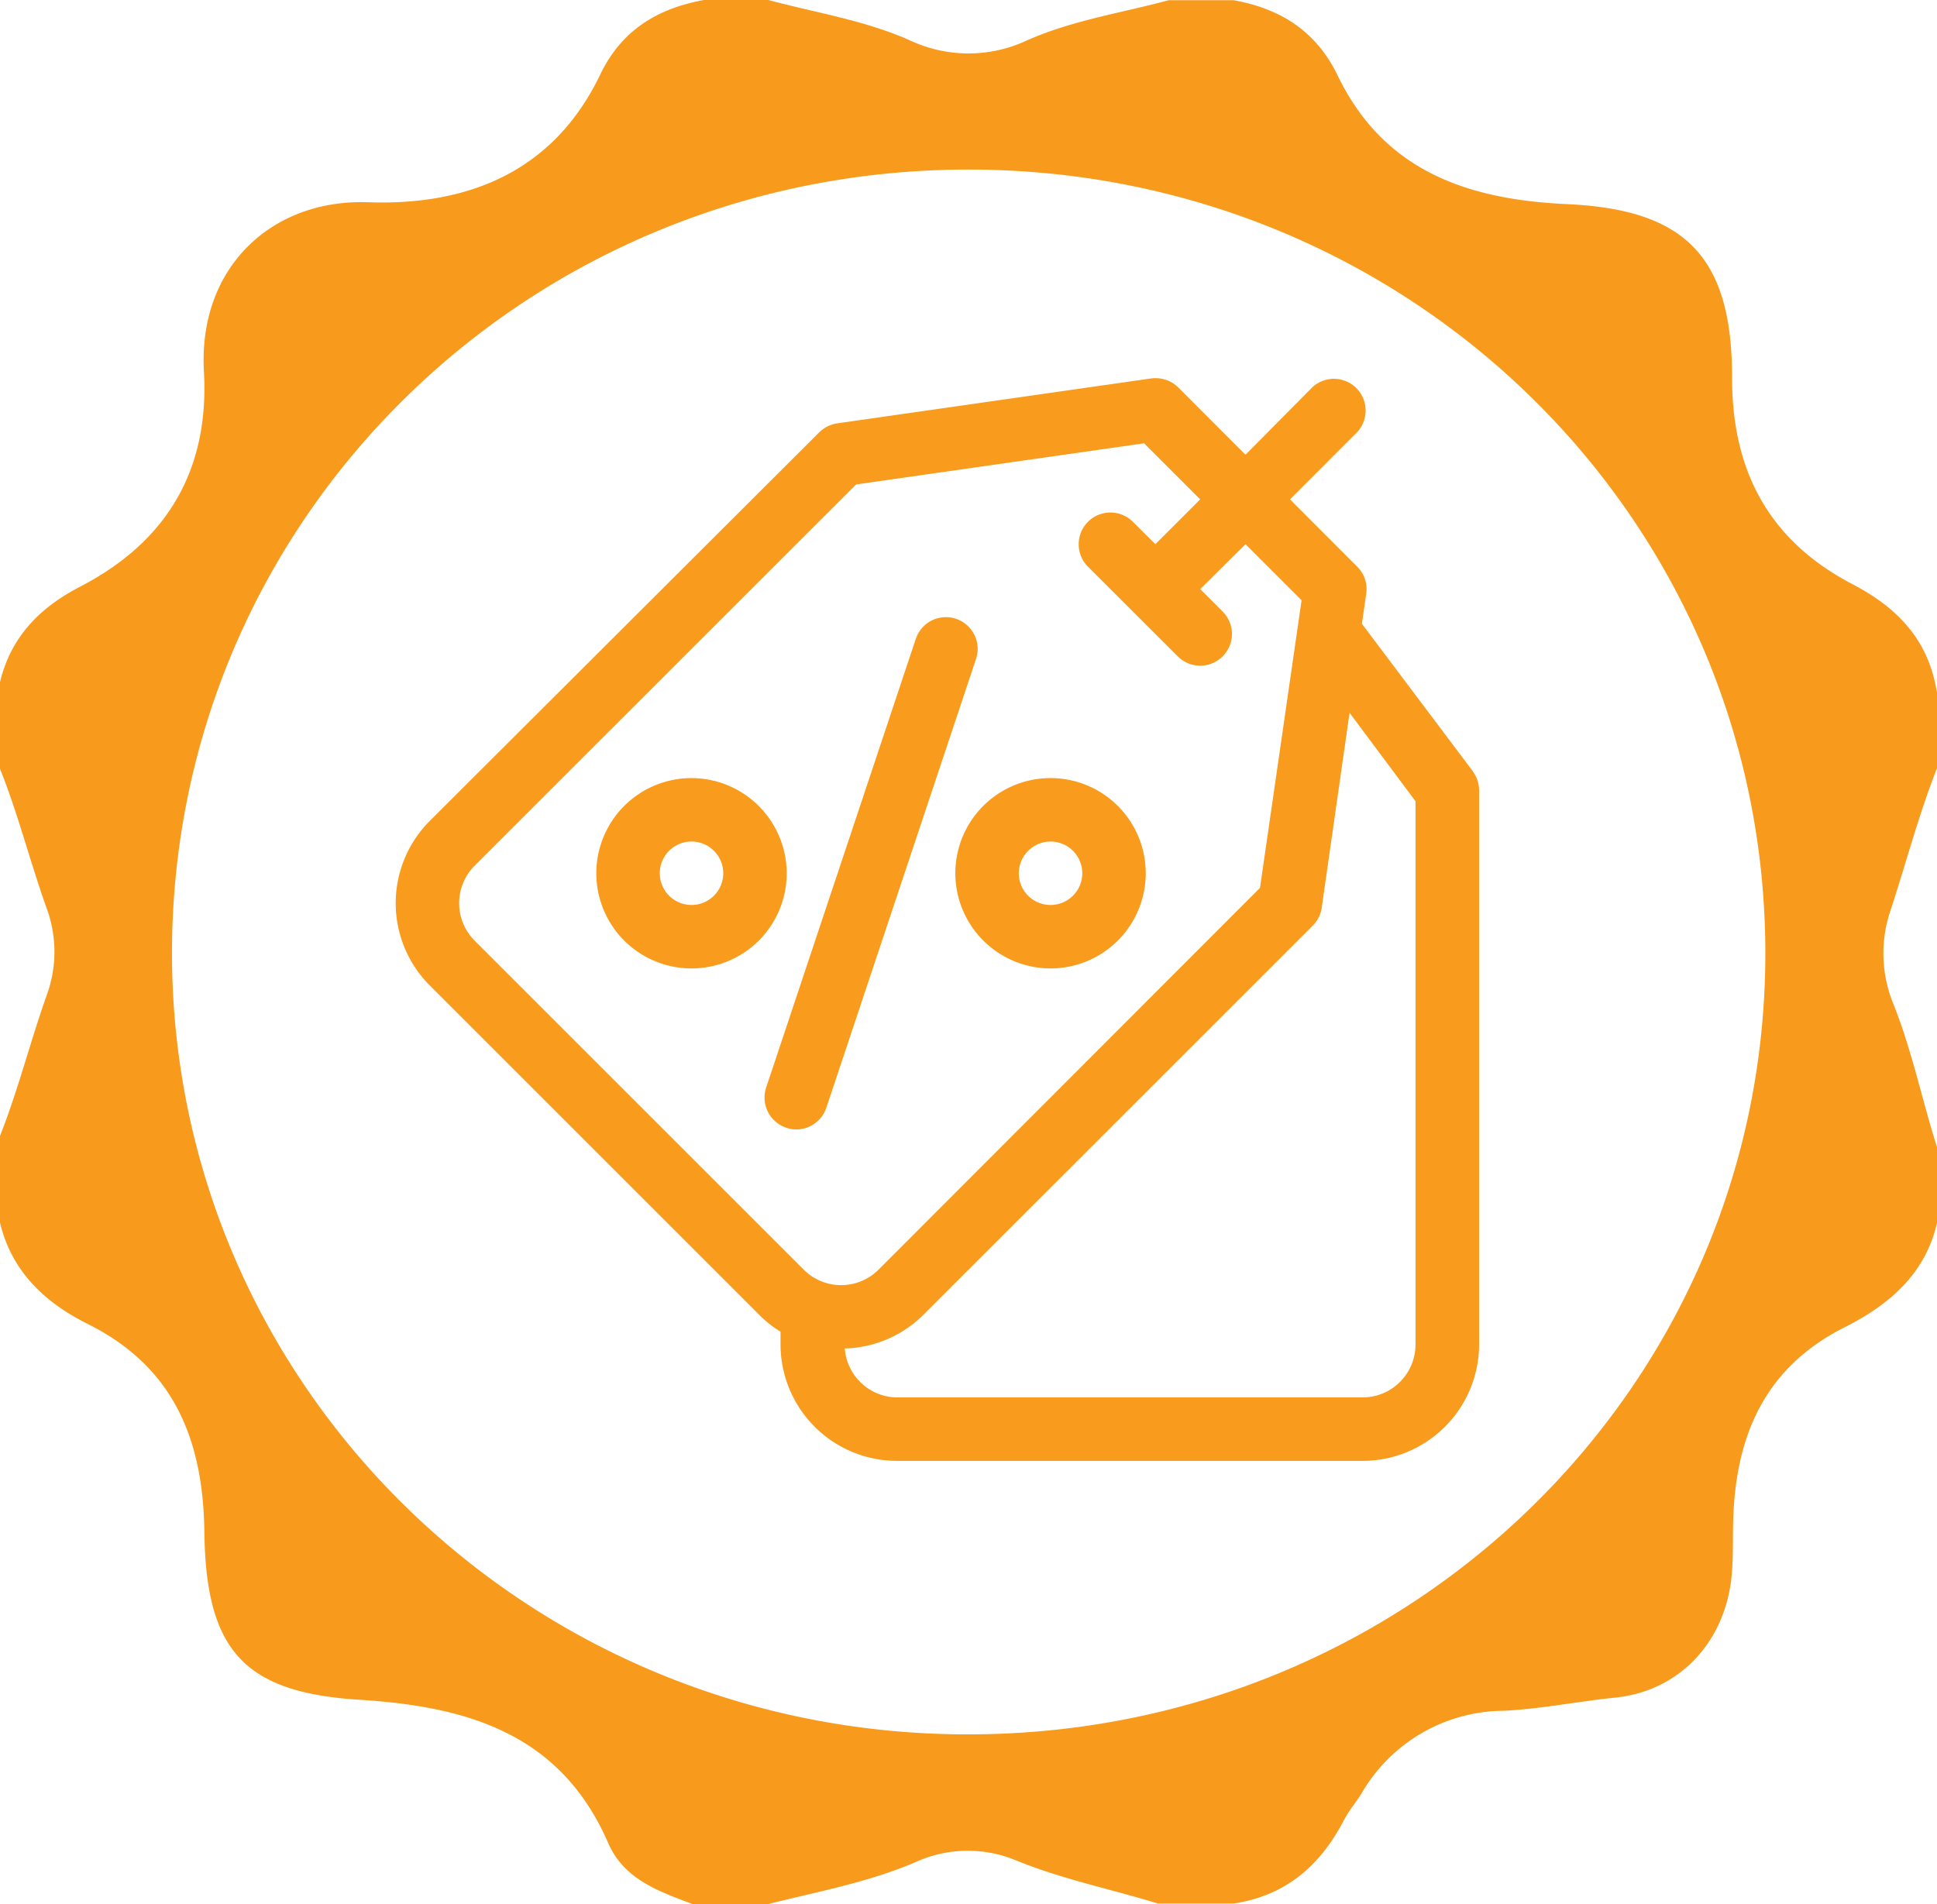
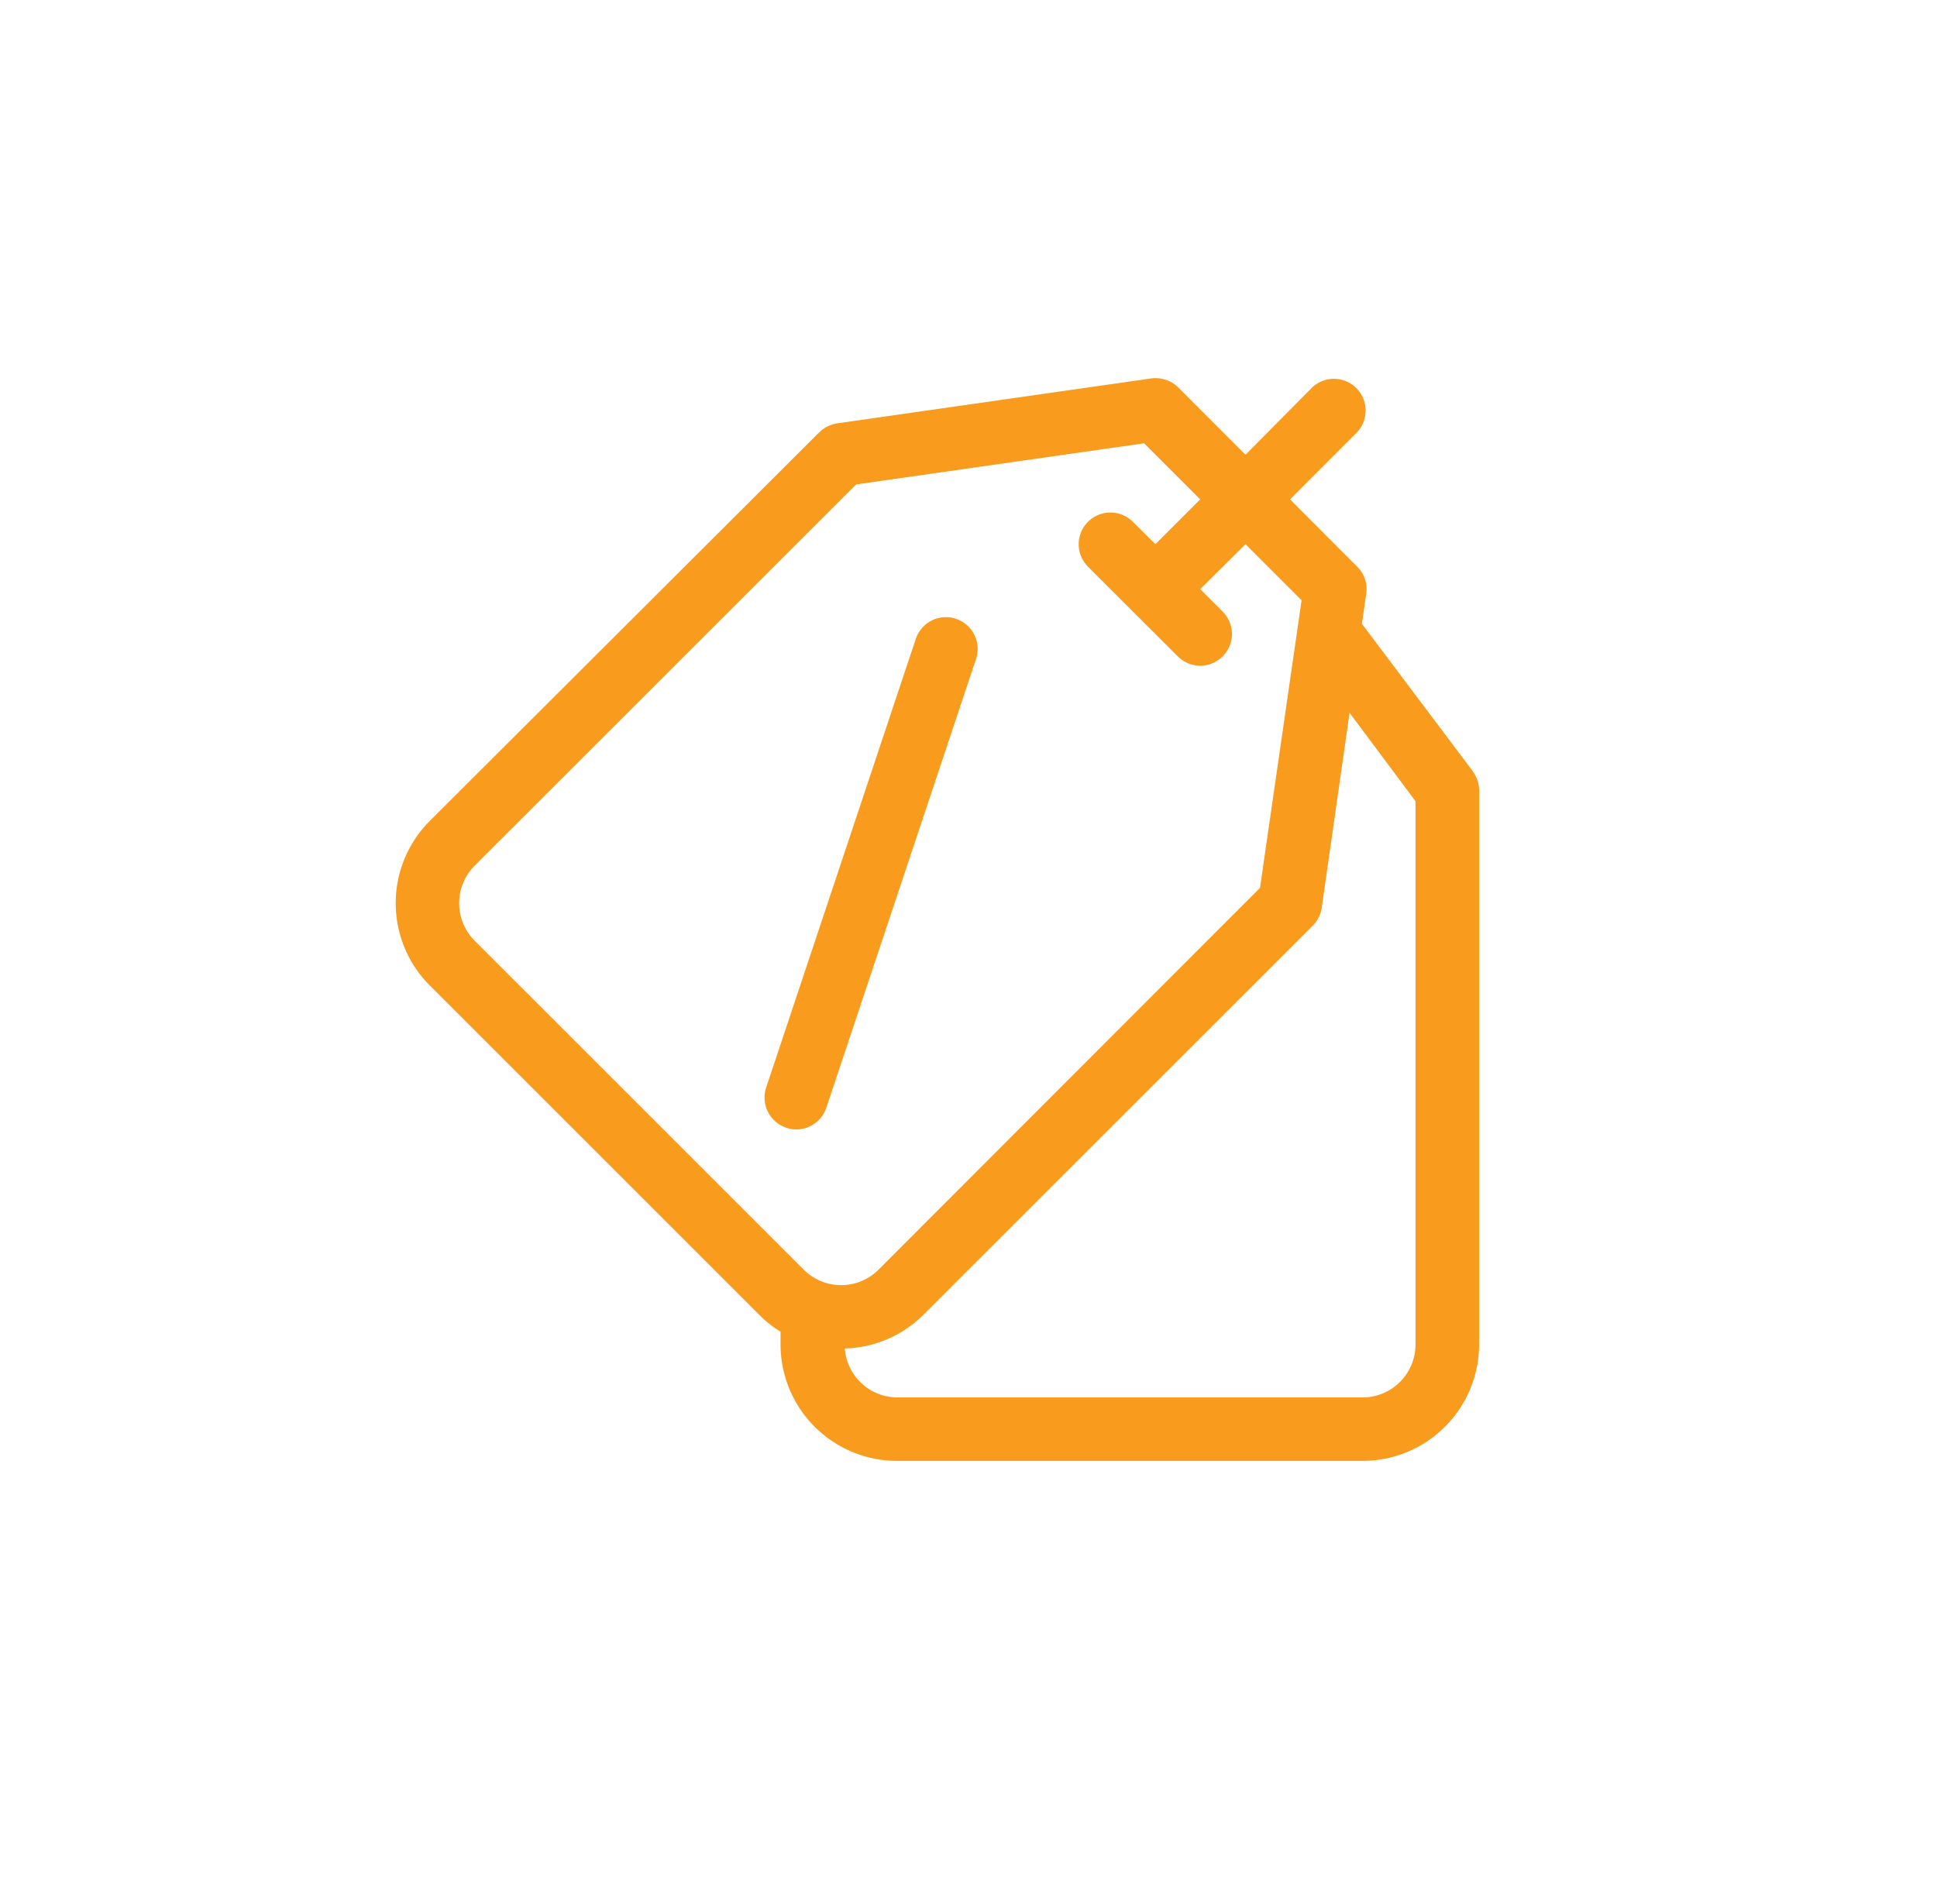
<svg xmlns="http://www.w3.org/2000/svg" viewBox="0 0 178.85 175.85">
  <g id="Layer_2" data-name="Layer 2">
    <g id="Layer_1-2" data-name="Layer 1">
-       <path d="M178.85,70.94V64c-.74-4.81-3.56-7.84-7.83-10.06-7.64-4-11.11-10.4-11.09-19.08,0-11.11-4.29-15.48-15.11-16-9.12-.4-17-2.94-21.32-11.91-2-4.11-5.29-6.15-9.59-6.93h-6c-4.41,1.19-9,1.87-13.19,3.76a12.71,12.71,0,0,1-10.59,0C79.89,1.87,75.35,1.19,70.94,0H65c-4.31.78-7.64,2.81-9.6,6.93C51.07,15.92,43.13,19,34,18.68c-8.88-.32-15.72,6-15.17,15.65.51,9.08-3.43,15.72-11.45,19.86C3.67,56.12,1,58.82,0,63v8C1.69,75.22,2.8,79.69,4.35,84a11.63,11.63,0,0,1,0,7.81C2.8,96.16,1.69,100.63,0,104.91v8c1.07,4.54,4.2,7.43,8.13,9.38,8,4,10.63,10.79,10.74,19.19.14,10.9,3.62,14.83,14.29,15.5,10,.62,18.6,3.12,23,13.24,1.46,3.36,4.68,4.46,7.78,5.63h7c4.59-1.16,9.26-2,13.66-3.9a11.6,11.6,0,0,1,9.17-.15c4.27,1.75,8.78,2.66,13.14,4h7c4.79-.72,8-3.49,10.18-7.7.45-.87,1.12-1.64,1.64-2.49A15.26,15.26,0,0,1,138.84,158c3.47-.17,6.88-.87,10.34-1.22,5.82-.61,9.93-5,10.66-10.81.22-1.8.14-3.64.19-5.46.2-7.82,2.85-14.16,10.27-17.92,4-2,7.47-4.87,8.55-9.65v-7c-1.39-4.37-2.3-8.88-4-13.15a12.32,12.32,0,0,1-.28-8.74C176,79.67,177.17,75.22,178.85,70.94ZM89.18,160.18c-40.56-.09-73.26-32.28-73.3-72.13,0-40.11,32.75-72.39,73.54-72.39S163,47.93,163,88.05,130,160.28,89.18,160.18Z" fill="#f89a1c" />
      <path d="M76.3,102.3,90.12,60.86A2.93,2.93,0,1,0,84.56,59L70.74,100.45a2.93,2.93,0,0,0,1.86,3.7,2.7,2.7,0,0,0,.92.16A2.93,2.93,0,0,0,76.3,102.3Z" fill="#f99b1c" />
-       <path d="M97,89.44a8.79,8.79,0,1,0-8.79-8.79A8.8,8.8,0,0,0,97,89.44Zm0-11.72a2.93,2.93,0,1,1-2.93,2.93A2.94,2.94,0,0,1,97,77.72Z" fill="#f99b1c" />
-       <path d="M63.85,71.86a8.79,8.79,0,1,0,8.79,8.79A8.81,8.81,0,0,0,63.85,71.86Zm0,11.72a2.93,2.93,0,1,1,2.93-2.93A2.93,2.93,0,0,1,63.85,83.58Z" fill="#f99b1c" />
      <path d="M136,71.24,125.75,57.61l.4-2.79a2.9,2.9,0,0,0-.83-2.48l-6.21-6.22,6.21-6.22a2.93,2.93,0,0,0-4.14-4.14L115,42l-6.21-6.22a3,3,0,0,0-2.49-.83l-29,4.15a3,3,0,0,0-1.65.82L39.68,75.82a10.75,10.75,0,0,0,0,15.19L70.07,121.4a10.47,10.47,0,0,0,2,1.59v1.19a10.76,10.76,0,0,0,10.75,10.74h43a10.76,10.76,0,0,0,10.75-10.74V73a2.91,2.91,0,0,0-.59-1.76ZM43.82,86.87a4.9,4.9,0,0,1,0-6.91L79.05,44.74l26.59-3.8,5.18,5.18-4.14,4.14-2.08-2.07a2.93,2.93,0,0,0-4.14,4.15l8.29,8.28a2.92,2.92,0,0,0,4.14,0,2.92,2.92,0,0,0,0-4.14l-2.07-2.07L115,50.26l5.18,5.18L116.34,82,81.12,117.26a4.89,4.89,0,0,1-6.91,0Zm86.88,37.31a4.89,4.89,0,0,1-4.89,4.88h-43A4.89,4.89,0,0,1,78,124.54a10.7,10.7,0,0,0,7.29-3.14l35.92-35.91a2.93,2.93,0,0,0,.83-1.66l2.57-18L130.7,74Z" fill="#f99b1c" />
    </g>
  </g>
</svg>